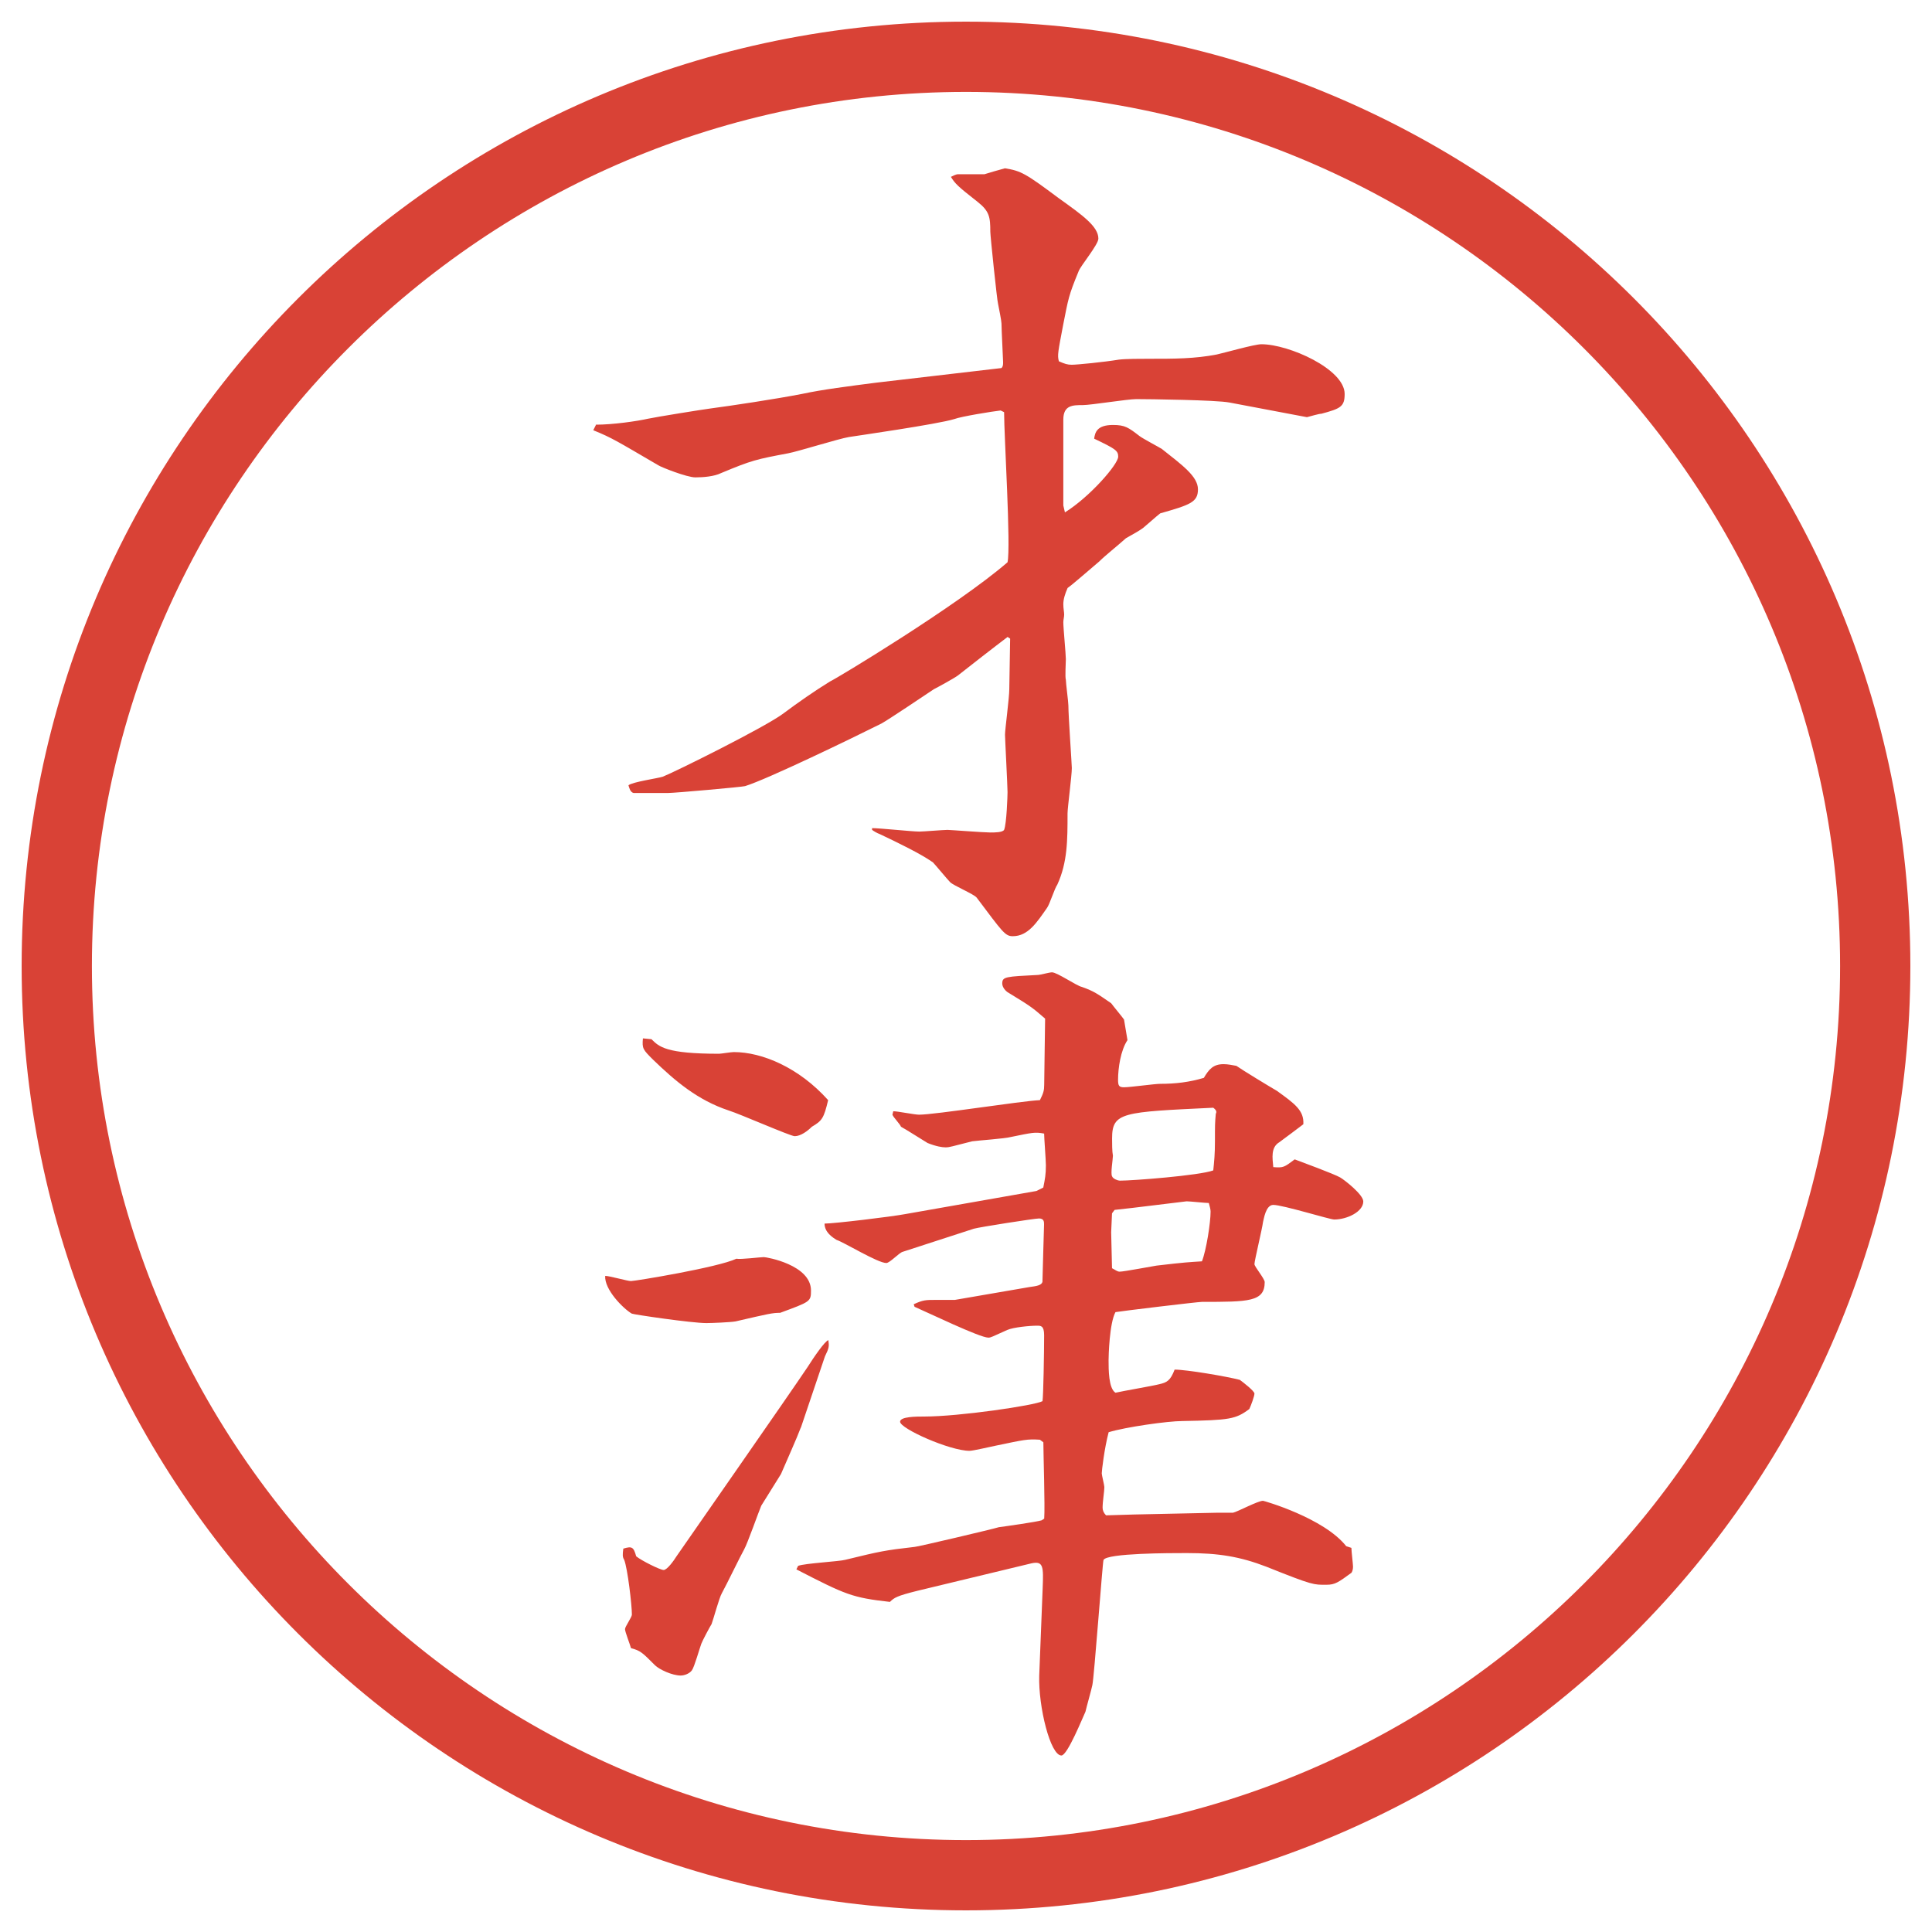
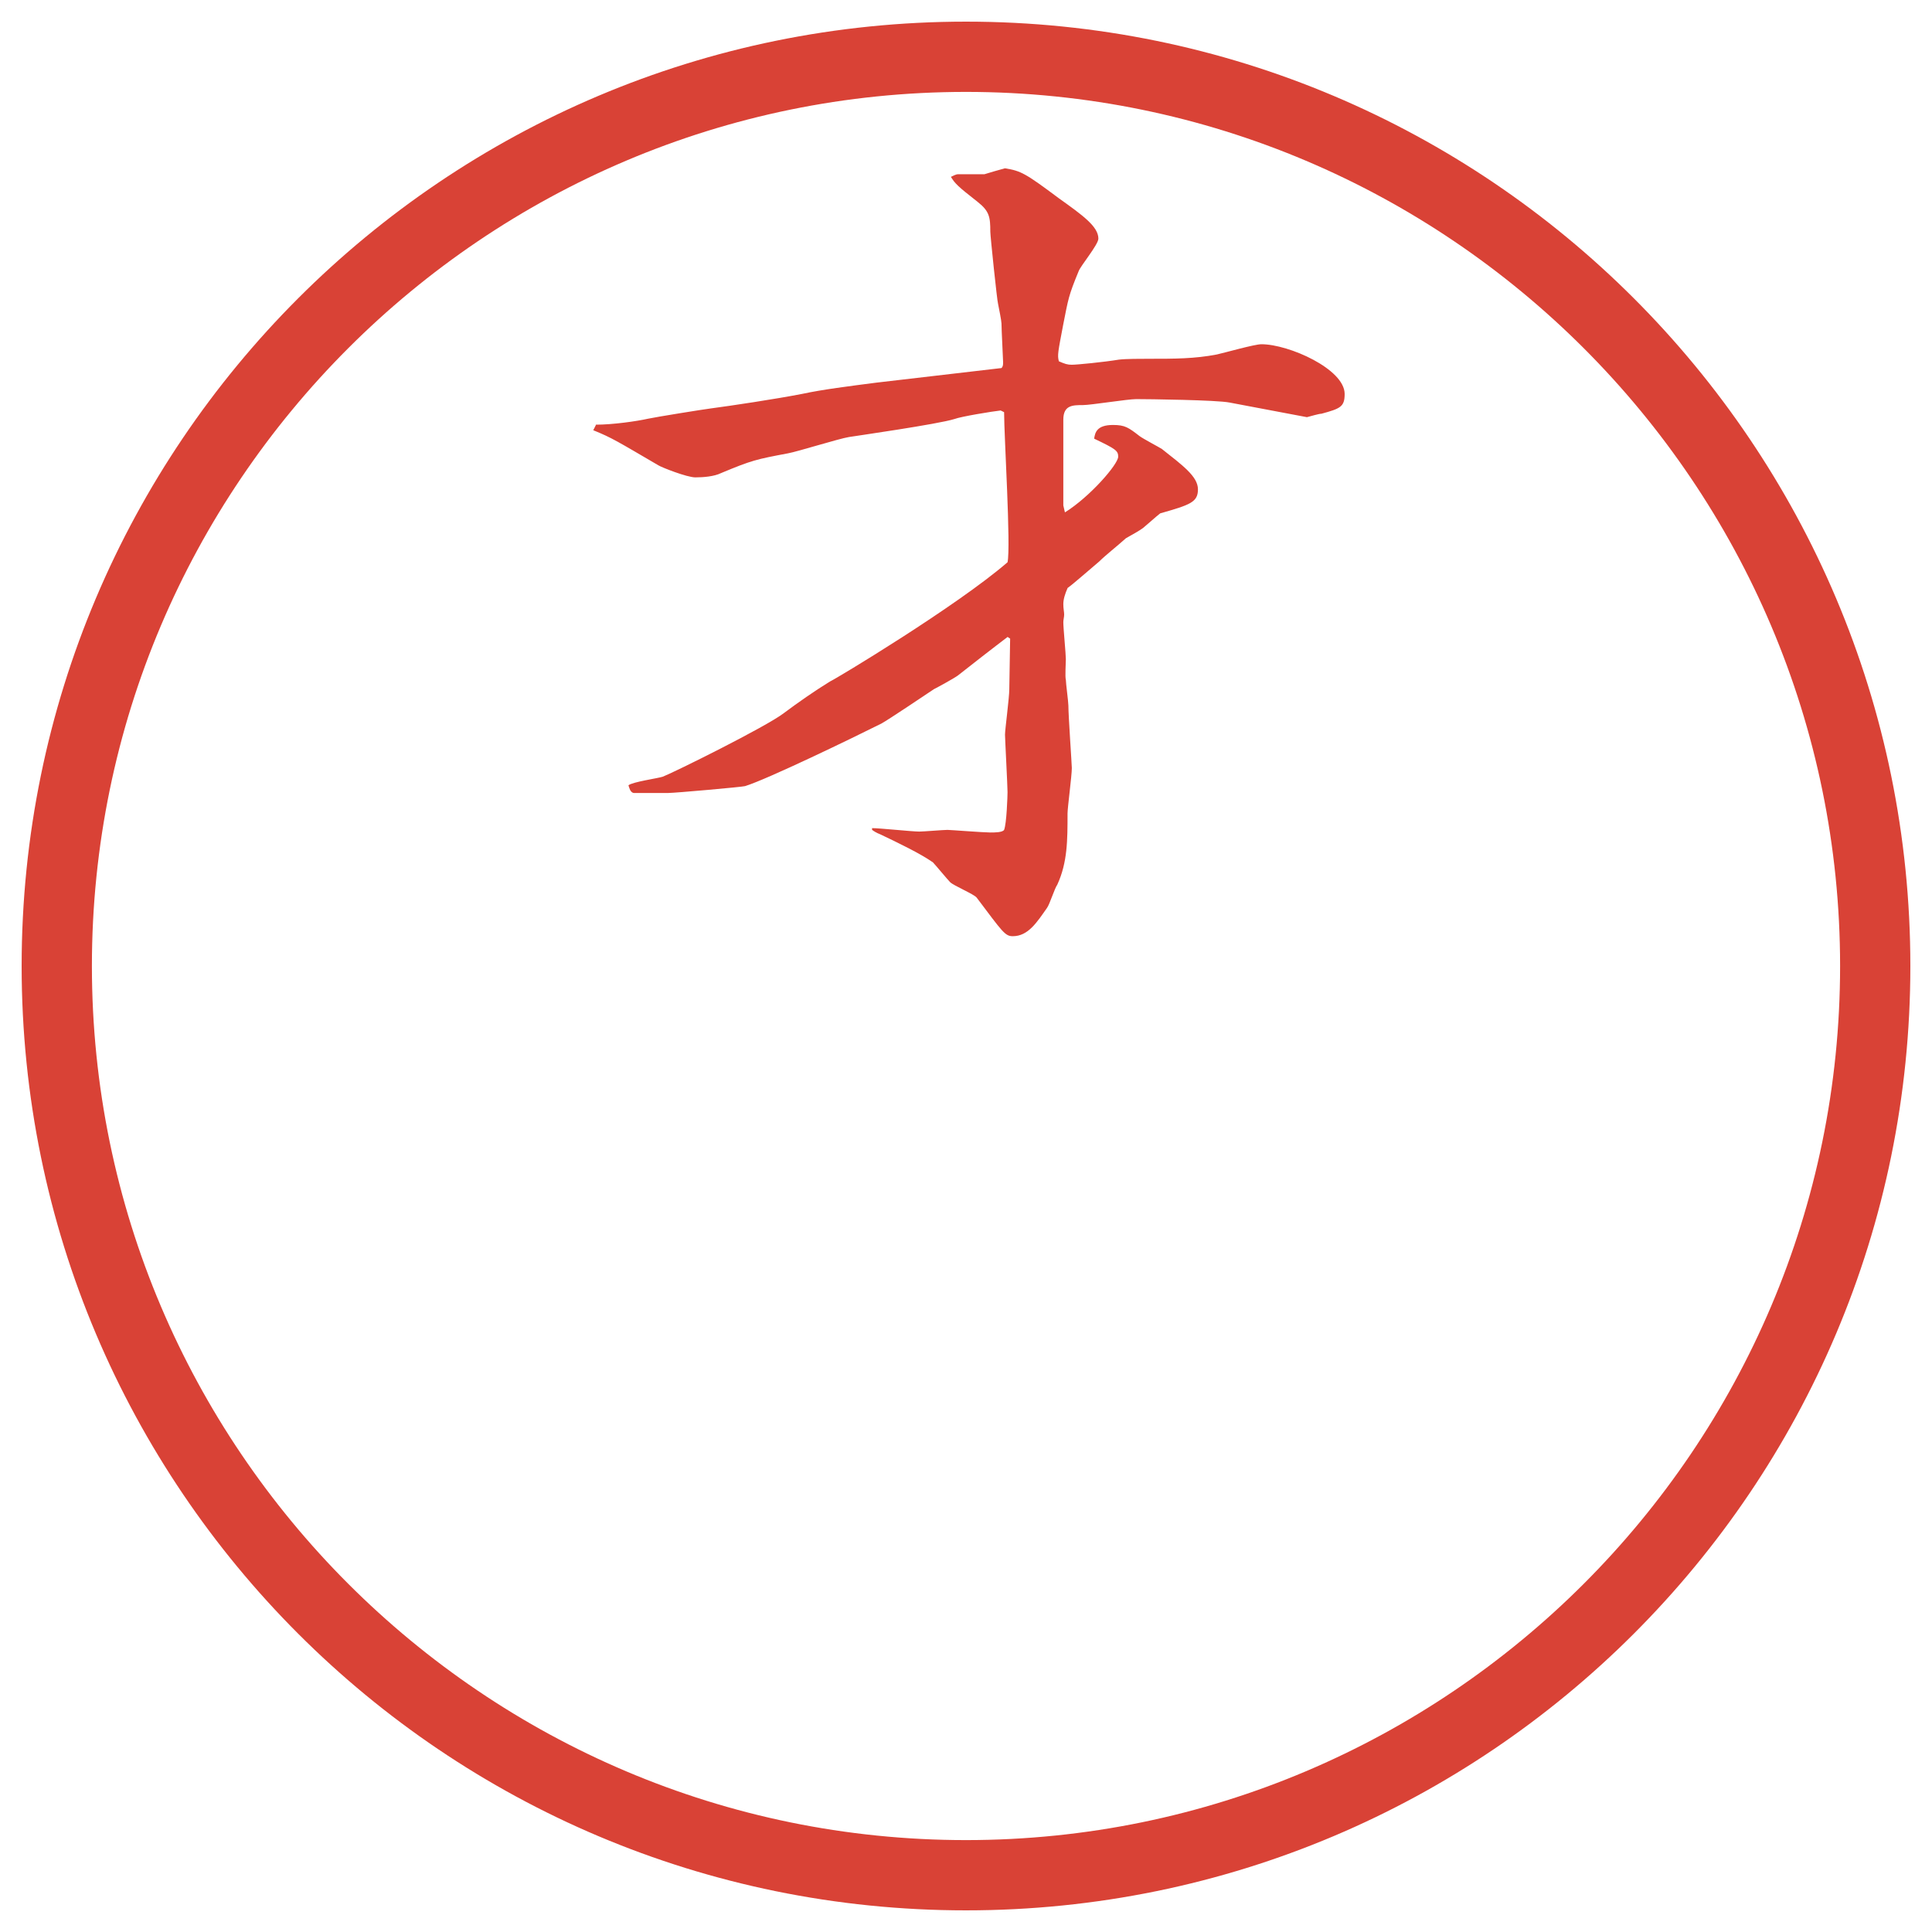
<svg xmlns="http://www.w3.org/2000/svg" id="_レイヤー_1" data-name="レイヤー_1" version="1.1" viewBox="0 0 27.496 27.496">
  <g id="_楕円形_1" data-name="楕円形_1">
    <path d="M13.748,1.308c6.859,0,12.44,5.581,12.44,12.44s-5.581,12.44-12.44,12.44S1.308,20.607,1.308,13.748,6.889,1.308,13.748,1.308M13.748.308C6.325.308.308,6.325.308,13.748s6.017,13.44,13.44,13.44,13.44-6.017,13.44-13.44S21.171.308,13.748.308h0Z" fill="#d94236" />
  </g>
  <g>
    <path d="M8.478,6.044c.244,0,.586-.049.745-.085.11-.024.793-.134.891-.146.281-.037.928-.134,1.306-.208.281-.061.671-.11,1.05-.159l1.783-.208c.023-.024.023-.049.023-.085s-.023-.464-.023-.549c0-.037-.037-.22-.049-.281-.013-.037-.11-.964-.11-1.025,0-.208-.012-.293-.183-.427-.281-.22-.317-.256-.378-.354.024-.012.073-.037.098-.037h.378c.037-.012.245-.073.293-.085.231.037.293.073.768.427.342.244.562.403.562.574,0,.085-.256.391-.281.464-.146.354-.146.391-.219.757-.074.391-.086.439-.062.525.085.037.122.049.183.049.074,0,.452-.037.672-.073.098-.012.317-.012.428-.012.365,0,.646,0,.964-.061.11-.024.537-.146.635-.146.391,0,1.185.354,1.185.708,0,.183-.062.208-.33.281-.037,0-.158.037-.207.049l-1.1-.208c-.183-.037-1.159-.049-1.33-.049-.122,0-.646.085-.757.085-.146,0-.28,0-.28.208v1.221l.023.098c.354-.22.758-.684.758-.793,0-.085-.037-.11-.342-.256.012-.085.036-.195.268-.195.172,0,.221.037.379.159.049.037.281.159.317.183.293.232.513.391.513.574s-.109.22-.537.342c-.049.037-.184.159-.244.208-.049.037-.158.098-.244.146-.122.11-.293.244-.379.33-.146.122-.365.317-.451.378-.037.085-.061.159-.061.232,0,.061.012.11.012.146s-.012.073-.012.11c0,.085.036.452.036.525,0,.049-.013.256,0,.293,0,.049.036.317.036.366,0,.146.049.842.049.891,0,.11-.061.562-.061.647,0,.378,0,.696-.146,1.013-.037.049-.109.281-.146.33-.146.208-.269.403-.488.403-.109,0-.146-.061-.513-.549-.037-.049-.33-.171-.378-.22-.037-.037-.208-.244-.244-.281-.171-.122-.5-.281-.757-.403-.037-.012-.098-.049-.11-.061v-.024c.11,0,.574.049.671.049.061,0,.342-.024.403-.024.037,0,.513.037.61.037.061,0,.171,0,.195-.037.036-.085.049-.488.049-.537,0-.085-.036-.769-.036-.818,0-.073.061-.525.061-.647l.012-.72-.036-.024c-.062.049-.134.098-.708.549-.049.037-.293.171-.342.195-.11.073-.635.427-.745.488-.415.208-1.624.793-1.941.891-.037.012-1.001.098-1.099.098h-.488c-.049-.012-.061-.073-.073-.11.061-.049.415-.098.488-.122.159-.061,1.465-.708,1.721-.903.195-.146.439-.317.659-.452.085-.037,1.807-1.074,2.527-1.697.049-.22-.049-1.794-.049-2.136l-.049-.024c-.11.012-.562.085-.659.122-.232.073-1.428.244-1.501.256-.146.024-.732.208-.867.232-.452.085-.513.098-.952.281-.098.049-.256.061-.366.061-.122,0-.488-.146-.525-.171-.586-.342-.659-.391-.928-.5l.037-.073Z" fill="#d94236" />
-     <path d="M8.979,18.232c.061,0,1.245-.195,1.501-.318.061.013.342-.023.391-.023.037,0,.671.109.671.476,0,.159-.012.159-.439.317-.11,0-.159.012-.635.122-.073.013-.342.024-.415.024-.208,0-1.038-.122-1.062-.135-.122-.072-.391-.342-.378-.537.061,0,.317.074.366.074ZM11.396,20.319c-.049.134-.208.488-.281.659-.037.061-.244.391-.281.451-.037.086-.195.537-.244.623s-.256.513-.317.623c-.037.061-.122.378-.146.439-.024.036-.134.244-.146.28-.024.062-.098.329-.134.378s-.11.074-.159.074c-.122,0-.305-.086-.366-.146-.183-.184-.208-.208-.342-.244-.012-.049-.085-.232-.085-.27,0-.036.098-.17.098-.207,0-.135-.061-.659-.11-.781-.024-.037-.024-.073-.012-.158.122-.037.146-.025.183.109.073.061.342.195.391.195s.146-.135.183-.195c.134-.195,1.599-2.295,1.868-2.697.085-.135.244-.367.293-.379.012.086.012.109-.049.232l-.342,1.013ZM9.271,14.789c.11.11.208.208.964.208.024,0,.171-.024.208-.024.403,0,.928.22,1.343.684-.061.256-.085.293-.232.379-.061.061-.159.134-.244.134-.061,0-.781-.317-.94-.366-.439-.146-.757-.415-1.074-.721-.146-.146-.159-.158-.146-.305l.122.012ZM11.359,22.285c.098-.037.586-.062.671-.086.5-.122.562-.135.989-.184.037,0,1.123-.256,1.196-.28.098-.013.525-.073.61-.098l.036-.024c.013-.171-.012-.928-.012-1.086l-.049-.037c-.184-.012-.22,0-.635.086-.061.012-.317.072-.366.072-.281,0-.989-.316-.989-.414,0-.074.232-.074.342-.074.5,0,1.575-.158,1.685-.219.012-.074.023-.684.023-.94,0-.134-.049-.134-.098-.134-.109,0-.342.023-.427.061-.22.098-.232.109-.269.109-.122,0-.854-.354-1.05-.439l-.012-.036c.134-.062.171-.062.317-.062h.269l1.062-.183c.098-.013.171-.024.184-.073,0-.061.023-.793.023-.818,0-.036,0-.085-.072-.085-.062,0-.843.122-.928.146l-1.013.329c-.049.013-.183.159-.232.159-.122,0-.598-.293-.708-.329-.061-.037-.171-.11-.171-.232.134,0,.952-.098,1.147-.135l1.868-.329.098-.049c.024-.122.037-.183.037-.317,0-.073-.025-.391-.025-.451-.134-.025-.17-.013-.476.049-.085.023-.464.049-.549.061-.293.073-.317.086-.378.086-.049,0-.134-.013-.256-.062-.061-.036-.33-.208-.378-.231-.012-.037-.11-.135-.122-.172l.012-.049c.061,0,.305.049.366.049.232,0,1.453-.195,1.721-.207.049-.098.061-.135.061-.22,0-.159.013-.806.013-.94-.195-.171-.22-.183-.537-.378-.049-.037-.073-.085-.073-.122,0-.098.049-.098.513-.122.024,0,.159-.037.195-.037.073,0,.354.195.426.208.172.061.221.098.416.232.036.049.158.195.183.232l.049.293c-.098.146-.134.403-.134.562,0,.086.012.109.085.109.085,0,.439-.049.513-.049.22,0,.415-.023.623-.085.072-.122.134-.195.28-.195.062,0,.122.013.183.024.086.061.488.305.574.354.256.184.391.281.379.477-.049.037-.257.195-.342.256-.123.074-.098.221-.086.354.146.013.158,0,.305-.11.098.037.562.208.647.257.062.036.329.244.329.342,0,.146-.231.257-.414.257-.062,0-.732-.208-.867-.208-.109,0-.135.208-.146.244-.012.098-.122.55-.122.599,0,.036.146.207.146.256,0,.281-.231.281-.892.281-.061,0-1.172.134-1.232.146-.086.158-.098.622-.098.684,0,.134,0,.402.098.463.098-.023.537-.098.623-.121.109-.025.158-.049.219-.208.172,0,.745.098.928.146.049.036.208.159.208.195s-.049.171-.073.22c-.195.146-.281.158-.952.171-.208,0-.806.085-1.05.159-.061.231-.098.549-.098.586,0,.023.037.17.037.195,0,.061-.025.207-.025.293,0,.036.013.072.049.109l.403-.012,1.172-.025h.231c.062-.012.354-.17.428-.17.012,0,.867.244,1.184.646l.074.024c0,.049.023.231.023.269s-.012.073-.023.086c-.184.134-.232.17-.354.17-.183,0-.183.013-.854-.256-.379-.146-.684-.195-1.135-.195-.232,0-1.136,0-1.185.098-.013.024-.134,1.685-.159,1.782-.012.062-.085.317-.098.378-.036.074-.256.623-.342.623-.158,0-.329-.695-.316-1.135l.049-1.246c.012-.305.012-.391-.159-.354l-1.624.391c-.293.073-.33.098-.391.158-.537-.061-.623-.098-1.331-.463l.024-.049ZM15.826,18.049c.049.024.073.049.109.049.062,0,.439-.073.525-.086.415-.049.464-.049.646-.061.062-.158.123-.549.123-.708,0-.036-.013-.073-.025-.122-.049,0-.268-.024-.316-.024-.123.013-.781.098-1.025.122l-.037.049-.012.269.012.513ZM17.291,16.242c0-.232,0-.256.012-.391.013-.024.013-.049-.036-.086-1.294.062-1.44.062-1.44.439,0,.062,0,.184.012.244,0,.049-.036.257-.012.293.012.037.086.062.109.062.184,0,1.136-.073,1.331-.146.013-.122.024-.231.024-.415Z" fill="#d94236" />
  </g>
</svg>